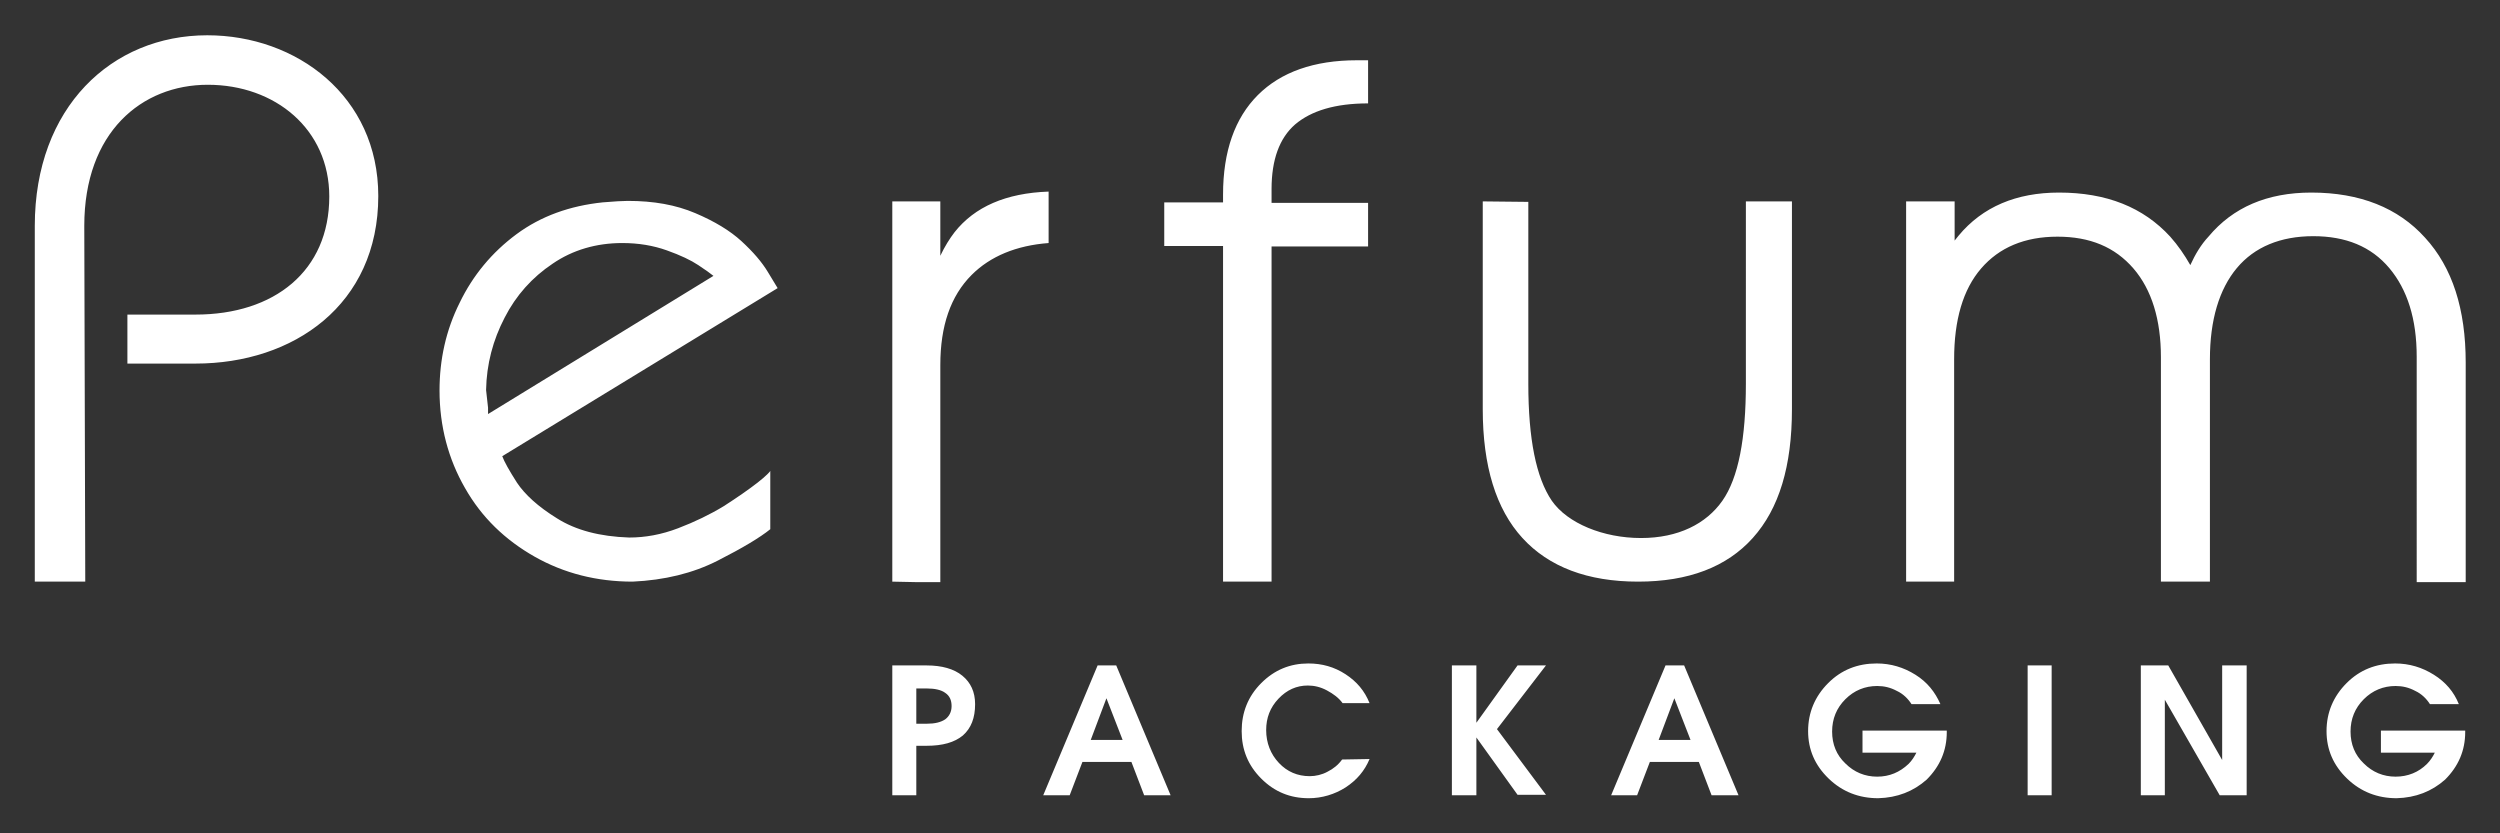
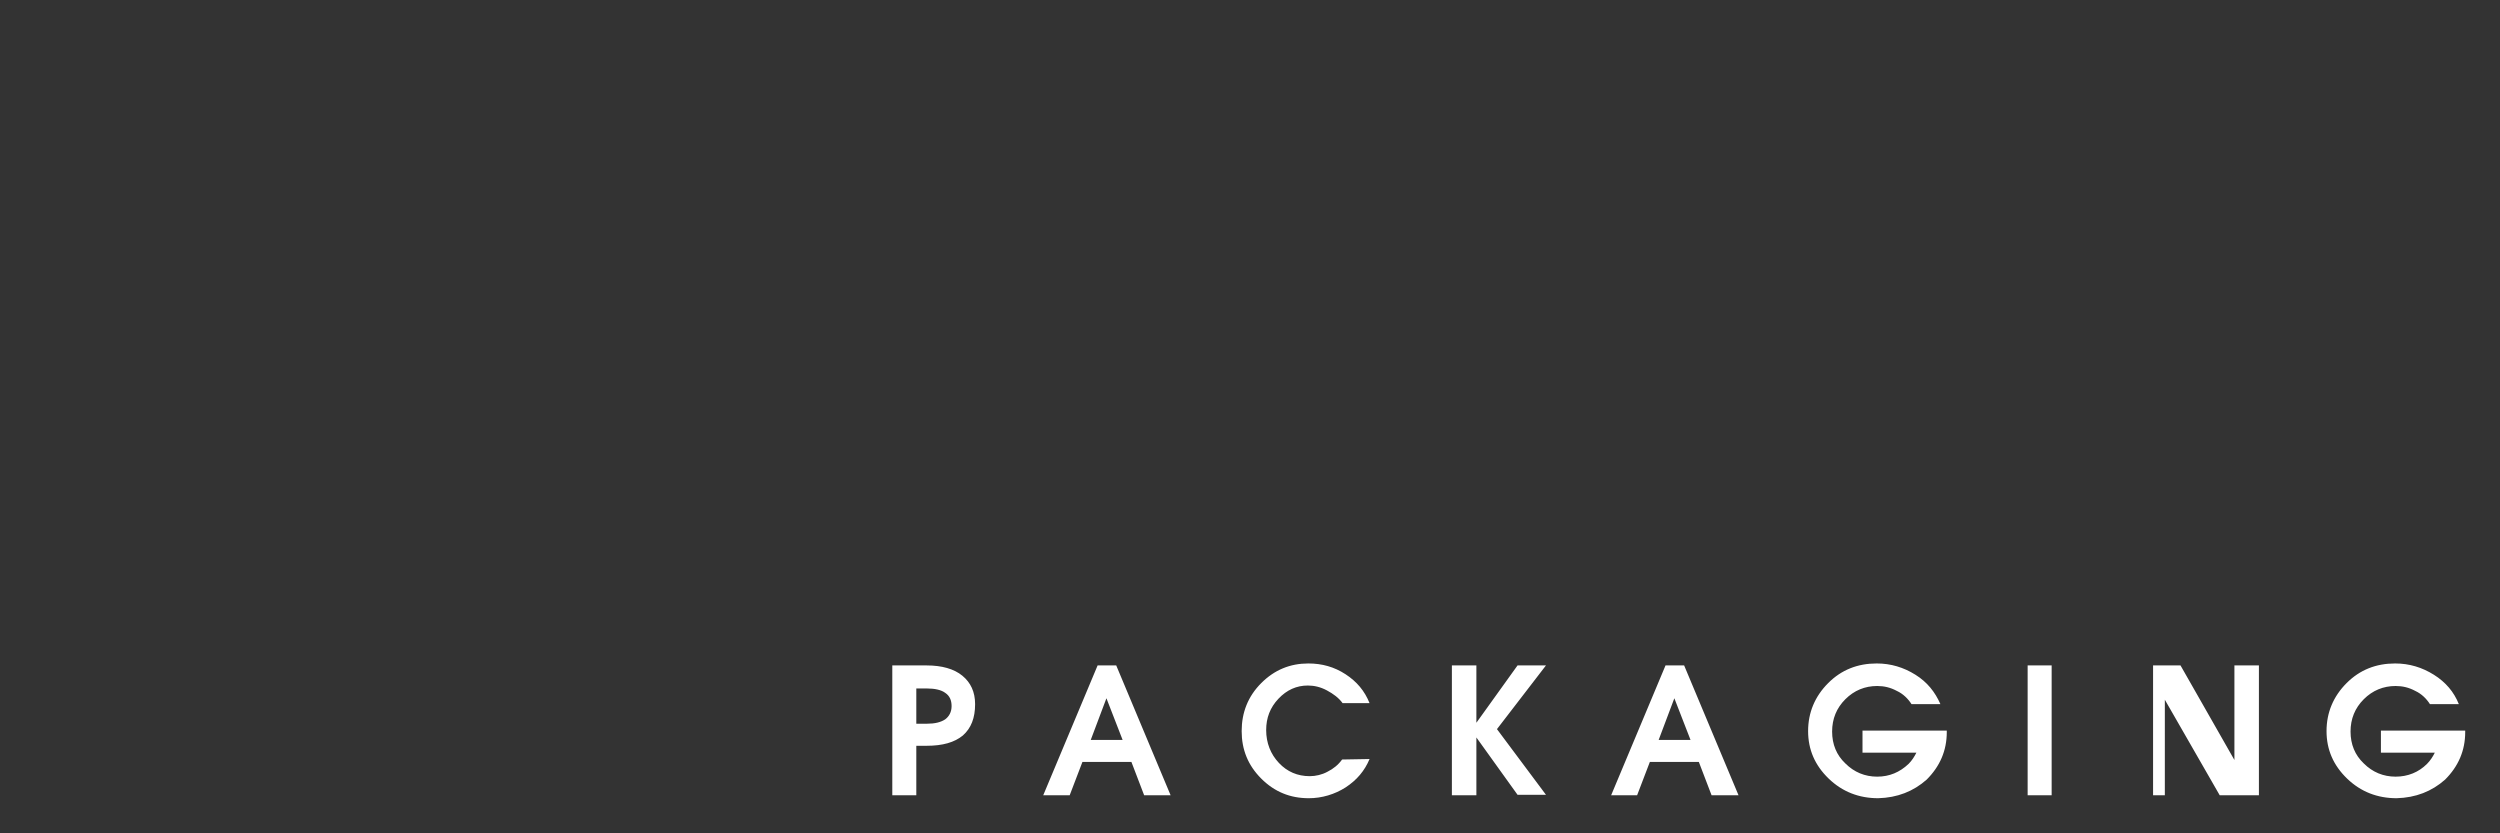
<svg xmlns="http://www.w3.org/2000/svg" version="1.1" id="Capa_1" x="0px" y="0px" viewBox="0 0 510.2 170.1" style="enable-background:new 0 0 510.2 170.1;" xml:space="preserve">
  <rect x="0" y="0" width="510.2" height="170.1" fill="#333333" stroke="none" />
  <style type="text/css">
	.st0{fill-rule:evenodd;clip-rule:evenodd;fill:#FFFFFF;}
</style>
  <g>
    <g>
-       <path class="st0" d="M489.1,162.9c-3.9,0-7.3-1.3-10.1-4c-2.8-2.7-4.2-5.9-4.2-9.7c0-3.8,1.4-7.1,4.1-9.8c2.7-2.7,6-4,9.9-4    c2.9,0,5.5,0.8,7.9,2.3c2.4,1.5,4.1,3.5,5.1,6h-5.9c-0.7-1.1-1.7-2.1-3-2.7c-1.3-0.7-2.6-1-4-1c-2.5,0-4.7,0.9-6.5,2.7    c-1.8,1.8-2.7,4-2.7,6.6c0,2.6,0.9,4.8,2.7,6.5c1.8,1.8,4,2.7,6.5,2.7s4.7-0.9,6.4-2.6c0.7-0.7,1.2-1.5,1.6-2.3h-11v-4.5h17.2v0.3    c0,3.8-1.4,7-4.1,9.7C496.3,161.5,493,162.8,489.1,162.9L489.1,162.9L489.1,162.9z M441.8,162.3h-2.4h-2.5v-26.5h2.8h2.8l11,19.3    v-19.3h2.5h2.5v26.5h-2.7H453l-11.2-19.5L441.8,162.3L441.8,162.3z M413.8,162.3v-26.5h2.5h2.4v26.5h-2.4H413.8z M383.3,162.9    c-3.9,0-7.3-1.3-10.1-4c-2.8-2.7-4.2-5.9-4.2-9.7c0-3.8,1.4-7.1,4.1-9.8s6-4,9.9-4c2.9,0,5.5,0.8,7.9,2.3c2.4,1.5,4,3.5,5.1,6    h-5.9c-0.7-1.1-1.7-2.1-3-2.7c-1.3-0.7-2.6-1-4-1c-2.5,0-4.7,0.9-6.5,2.7c-1.8,1.8-2.7,4-2.7,6.6c0,2.6,0.9,4.8,2.7,6.5    c1.8,1.8,4,2.7,6.5,2.7c2.5,0,4.6-0.9,6.4-2.6c0.7-0.7,1.2-1.5,1.6-2.3h-11v-4.5h17.2v0.3c0,3.8-1.4,7-4.1,9.7    C390.5,161.5,387.2,162.8,383.3,162.9L383.3,162.9L383.3,162.9z M341.7,142.5l-3.2,8.5h6.5L341.7,142.5z M328.8,162.3l11.1-26.5    h1.9h1.9l11.1,26.5H352h-2.7l-2.6-6.8h-10l-2.6,6.8h-2.7H328.8z M301.3,162.3h-2.5h-2.5v-26.5h2.5h2.5v11.7l8.4-11.7h2.9h2.9    l-10,13l10,13.4h-2.9h-2.9l-8.4-11.7L301.3,162.3z M279.5,154.9c-1,2.4-2.6,4.3-4.9,5.8c-2.2,1.4-4.8,2.2-7.5,2.2    c-3.8,0-7-1.3-9.7-4c-2.7-2.7-4-5.9-4-9.7c0-3.8,1.3-7.1,4-9.8s5.9-4,9.6-4c2.8,0,5.3,0.7,7.6,2.2c2.3,1.5,3.9,3.4,4.9,5.9H274    c-0.8-1.1-1.9-1.9-3.2-2.6s-2.6-1-3.9-1c-2.3,0-4.3,0.9-6,2.7s-2.5,3.9-2.5,6.4c0,2.6,0.9,4.9,2.6,6.7c1.7,1.8,3.8,2.7,6.3,2.7    c1.2,0,2.5-0.3,3.6-0.9c1.2-0.6,2.2-1.4,3-2.5L279.5,154.9L279.5,154.9z M225.8,142.5l-3.2,8.5h6.5L225.8,142.5z M212.9,162.3    l11.1-26.5h1.9h1.9l11.1,26.5h-2.7h-2.7l-2.6-6.8h-10l-2.6,6.8h-2.7H212.9z M187,147.7h2.1c1.7,0,2.9-0.3,3.8-0.9    c0.8-0.6,1.3-1.5,1.3-2.7c0-1.2-0.4-2.1-1.3-2.7c-0.8-0.6-2.1-0.9-3.8-0.9H187V147.7z M182.1,162.3v-26.5h2.4h4.6    c3.1,0,5.6,0.7,7.3,2.1c1.7,1.4,2.6,3.3,2.6,5.8c0,2.8-0.8,4.9-2.5,6.4c-1.7,1.4-4.1,2.1-7.4,2.1H187v10.1h-2.4H182.1z" />
+       <path class="st0" d="M489.1,162.9c-3.9,0-7.3-1.3-10.1-4c-2.8-2.7-4.2-5.9-4.2-9.7c0-3.8,1.4-7.1,4.1-9.8c2.7-2.7,6-4,9.9-4    c2.9,0,5.5,0.8,7.9,2.3c2.4,1.5,4.1,3.5,5.1,6h-5.9c-0.7-1.1-1.7-2.1-3-2.7c-1.3-0.7-2.6-1-4-1c-2.5,0-4.7,0.9-6.5,2.7    c-1.8,1.8-2.7,4-2.7,6.6c0,2.6,0.9,4.8,2.7,6.5c1.8,1.8,4,2.7,6.5,2.7s4.7-0.9,6.4-2.6c0.7-0.7,1.2-1.5,1.6-2.3h-11v-4.5h17.2v0.3    c0,3.8-1.4,7-4.1,9.7C496.3,161.5,493,162.8,489.1,162.9L489.1,162.9L489.1,162.9z M441.8,162.3h-2.4v-26.5h2.8h2.8l11,19.3    v-19.3h2.5h2.5v26.5h-2.7H453l-11.2-19.5L441.8,162.3L441.8,162.3z M413.8,162.3v-26.5h2.5h2.4v26.5h-2.4H413.8z M383.3,162.9    c-3.9,0-7.3-1.3-10.1-4c-2.8-2.7-4.2-5.9-4.2-9.7c0-3.8,1.4-7.1,4.1-9.8s6-4,9.9-4c2.9,0,5.5,0.8,7.9,2.3c2.4,1.5,4,3.5,5.1,6    h-5.9c-0.7-1.1-1.7-2.1-3-2.7c-1.3-0.7-2.6-1-4-1c-2.5,0-4.7,0.9-6.5,2.7c-1.8,1.8-2.7,4-2.7,6.6c0,2.6,0.9,4.8,2.7,6.5    c1.8,1.8,4,2.7,6.5,2.7c2.5,0,4.6-0.9,6.4-2.6c0.7-0.7,1.2-1.5,1.6-2.3h-11v-4.5h17.2v0.3c0,3.8-1.4,7-4.1,9.7    C390.5,161.5,387.2,162.8,383.3,162.9L383.3,162.9L383.3,162.9z M341.7,142.5l-3.2,8.5h6.5L341.7,142.5z M328.8,162.3l11.1-26.5    h1.9h1.9l11.1,26.5H352h-2.7l-2.6-6.8h-10l-2.6,6.8h-2.7H328.8z M301.3,162.3h-2.5h-2.5v-26.5h2.5h2.5v11.7l8.4-11.7h2.9h2.9    l-10,13l10,13.4h-2.9h-2.9l-8.4-11.7L301.3,162.3z M279.5,154.9c-1,2.4-2.6,4.3-4.9,5.8c-2.2,1.4-4.8,2.2-7.5,2.2    c-3.8,0-7-1.3-9.7-4c-2.7-2.7-4-5.9-4-9.7c0-3.8,1.3-7.1,4-9.8s5.9-4,9.6-4c2.8,0,5.3,0.7,7.6,2.2c2.3,1.5,3.9,3.4,4.9,5.9H274    c-0.8-1.1-1.9-1.9-3.2-2.6s-2.6-1-3.9-1c-2.3,0-4.3,0.9-6,2.7s-2.5,3.9-2.5,6.4c0,2.6,0.9,4.9,2.6,6.7c1.7,1.8,3.8,2.7,6.3,2.7    c1.2,0,2.5-0.3,3.6-0.9c1.2-0.6,2.2-1.4,3-2.5L279.5,154.9L279.5,154.9z M225.8,142.5l-3.2,8.5h6.5L225.8,142.5z M212.9,162.3    l11.1-26.5h1.9h1.9l11.1,26.5h-2.7h-2.7l-2.6-6.8h-10l-2.6,6.8h-2.7H212.9z M187,147.7h2.1c1.7,0,2.9-0.3,3.8-0.9    c0.8-0.6,1.3-1.5,1.3-2.7c0-1.2-0.4-2.1-1.3-2.7c-0.8-0.6-2.1-0.9-3.8-0.9H187V147.7z M182.1,162.3v-26.5h2.4h4.6    c3.1,0,5.6,0.7,7.3,2.1c1.7,1.4,2.6,3.3,2.6,5.8c0,2.8-0.8,4.9-2.5,6.4c-1.7,1.4-4.1,2.1-7.4,2.1H187v10.1h-2.4H182.1z" />
    </g>
    <g>
      <g>
-         <path class="st0" d="M311.9,41.2v37.1c0,11.3,1.6,19.2,4.8,23.9c3.2,4.6,10.5,7.6,18.2,7.6c7.6,0,13.3-2.9,16.6-7.6     c3.3-4.7,4.8-12.8,4.8-23.9V41.1h9.4v42.4c0,11.6-2.6,20.3-8,26.3c-5.3,5.9-13.1,8.9-23.4,8.9c-10.3,0-18.2-3-23.6-8.9     c-5.4-5.9-8.1-14.7-8.1-26.3V41.1L311.9,41.2z M26,64.2h13.9c16.1,0,27.3-8.9,27.3-24.1c0-13.7-11-22.8-24.8-22.8     c-13.5,0-25.2,9.7-25.2,28.8l0.2,72.6H7.1l0-72.6c0-24.2,15.7-38.9,35.2-38.9c18.2,0,34.9,12.4,34.9,32.8     c0,22.2-17.3,34.2-37.3,34.2H26V64.2z M389,118.7V41.1h4.9h5v8l0.8-1c4.9-5.9,11.8-8.8,20.5-8.8c9.7,0,17.2,3,22.7,9     c1.6,1.8,2.9,3.7,4.1,5.8c1-2.2,2.2-4.2,3.7-5.8c5-6,12-9,21-9c9.9,0,17.7,3.1,23.2,9.2c5.6,6.1,8.3,14.6,8.3,25.5v44.8h-5h-5     V72.8c0-7.7-1.9-13.7-5.6-18.1s-8.9-6.5-15.5-6.5c-6.7,0-12,2.2-15.6,6.5S451,65.3,451,73.3v45.4h-5h-5V72.9     c0-7.7-1.9-13.8-5.6-18.1c-3.8-4.4-8.9-6.5-15.5-6.5c-6.7,0-11.9,2.2-15.6,6.5s-5.5,10.5-5.5,18.5v45.4h-5     C393.9,118.7,389,118.7,389,118.7z M259.5,50.2v68.5h-5h-4.9V50.2h-12v-8.9h12v-1.6c0-8.8,2.4-15.6,7.1-20.3     c4.7-4.7,11.5-7.1,20.2-7.1h2.3l0,8.8c-6.7,0-11.6,1.5-14.9,4.3c-3.2,2.8-4.8,7.2-4.8,13.2v2.8h19.7v8.9H259.5z M182.1,118.7     V41.1h4.9h4.9v11.1c0.9-1.9,1.9-3.5,2.9-4.8c4.1-5.2,10.5-8,19.2-8.3v10.5c-6.6,0.5-11.9,2.7-15.7,6.5     c-4.3,4.3-6.4,10.4-6.4,18.4v44.3h-5L182.1,118.7L182.1,118.7z M99.6,84.5l46-28.2c-0.6-0.5-1.6-1.2-3.1-2.2c-1.5-1-3.6-2-6.4-3     c-2.8-1-5.8-1.5-9.1-1.5c-5.3,0-10.1,1.4-14.2,4.2c-4.2,2.8-7.5,6.5-9.8,11c-2.4,4.6-3.7,9.5-3.8,14.8l0.4,3.6L99.6,84.5z      M158.7,58.8l-56.2,34.3c0.4,1.1,1.4,2.9,3,5.4c1.6,2.4,4.3,4.9,8.2,7.3c3.8,2.4,8.7,3.7,14.7,3.9c3.3,0,6.6-0.6,10-1.9     c3.4-1.3,6.5-2.8,9.3-4.5c2.8-1.8,5.1-3.4,6.9-4.8c1.8-1.4,2.6-2.3,2.6-2.4V108c-2.1,1.7-5.6,3.8-10.7,6.4     c-5.1,2.6-10.9,4-17.4,4.3c-7.3,0-14-1.7-20-5.1c-6-3.4-10.8-8-14.2-14c-3.4-5.9-5.2-12.6-5.2-19.9c0-6.3,1.3-12.3,4.1-17.9     c2.7-5.6,6.6-10.3,11.6-14s10.9-5.8,17.6-6.5c2.4-0.2,4.1-0.3,5.1-0.3c5.3,0,9.8,0.8,13.8,2.5s7.1,3.6,9.4,5.7     c2.4,2.2,4.2,4.3,5.4,6.3L158.7,58.8z" />
-       </g>
+         </g>
    </g>
  </g>
</svg>